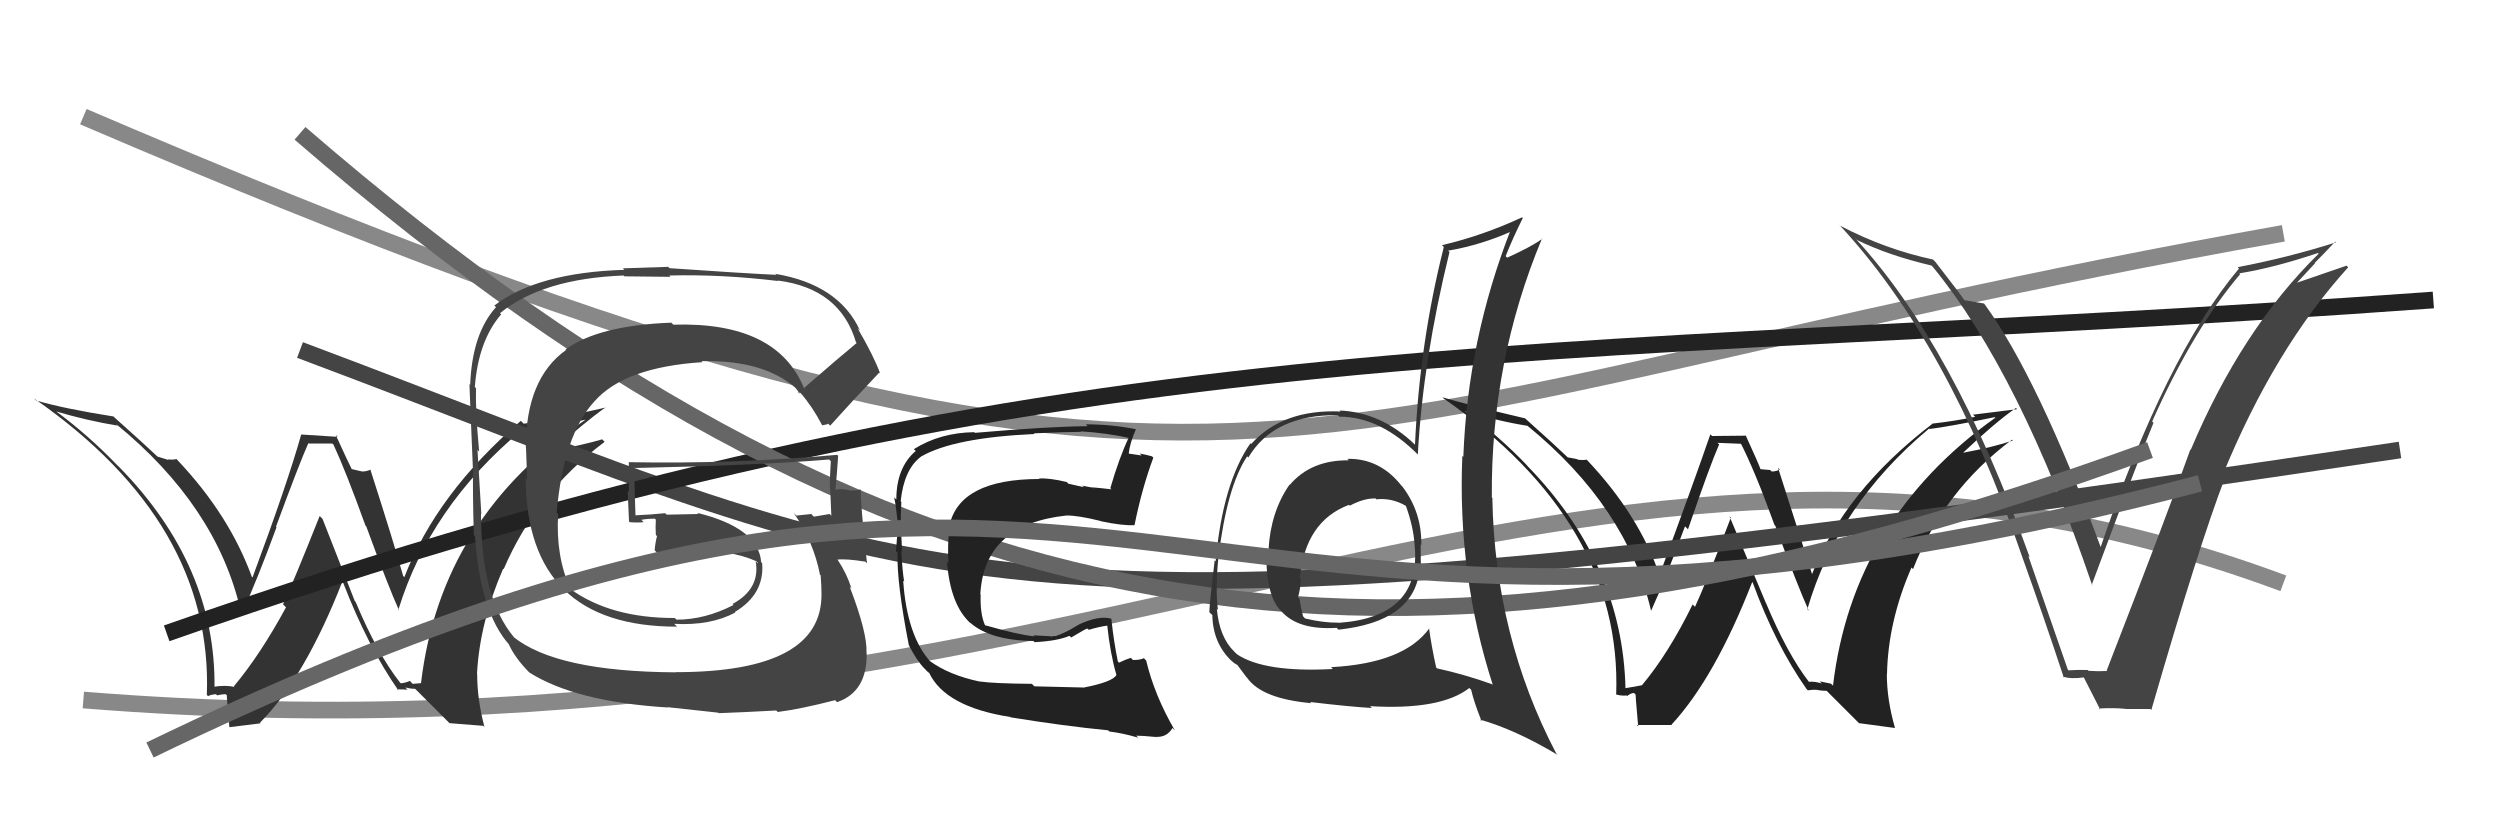
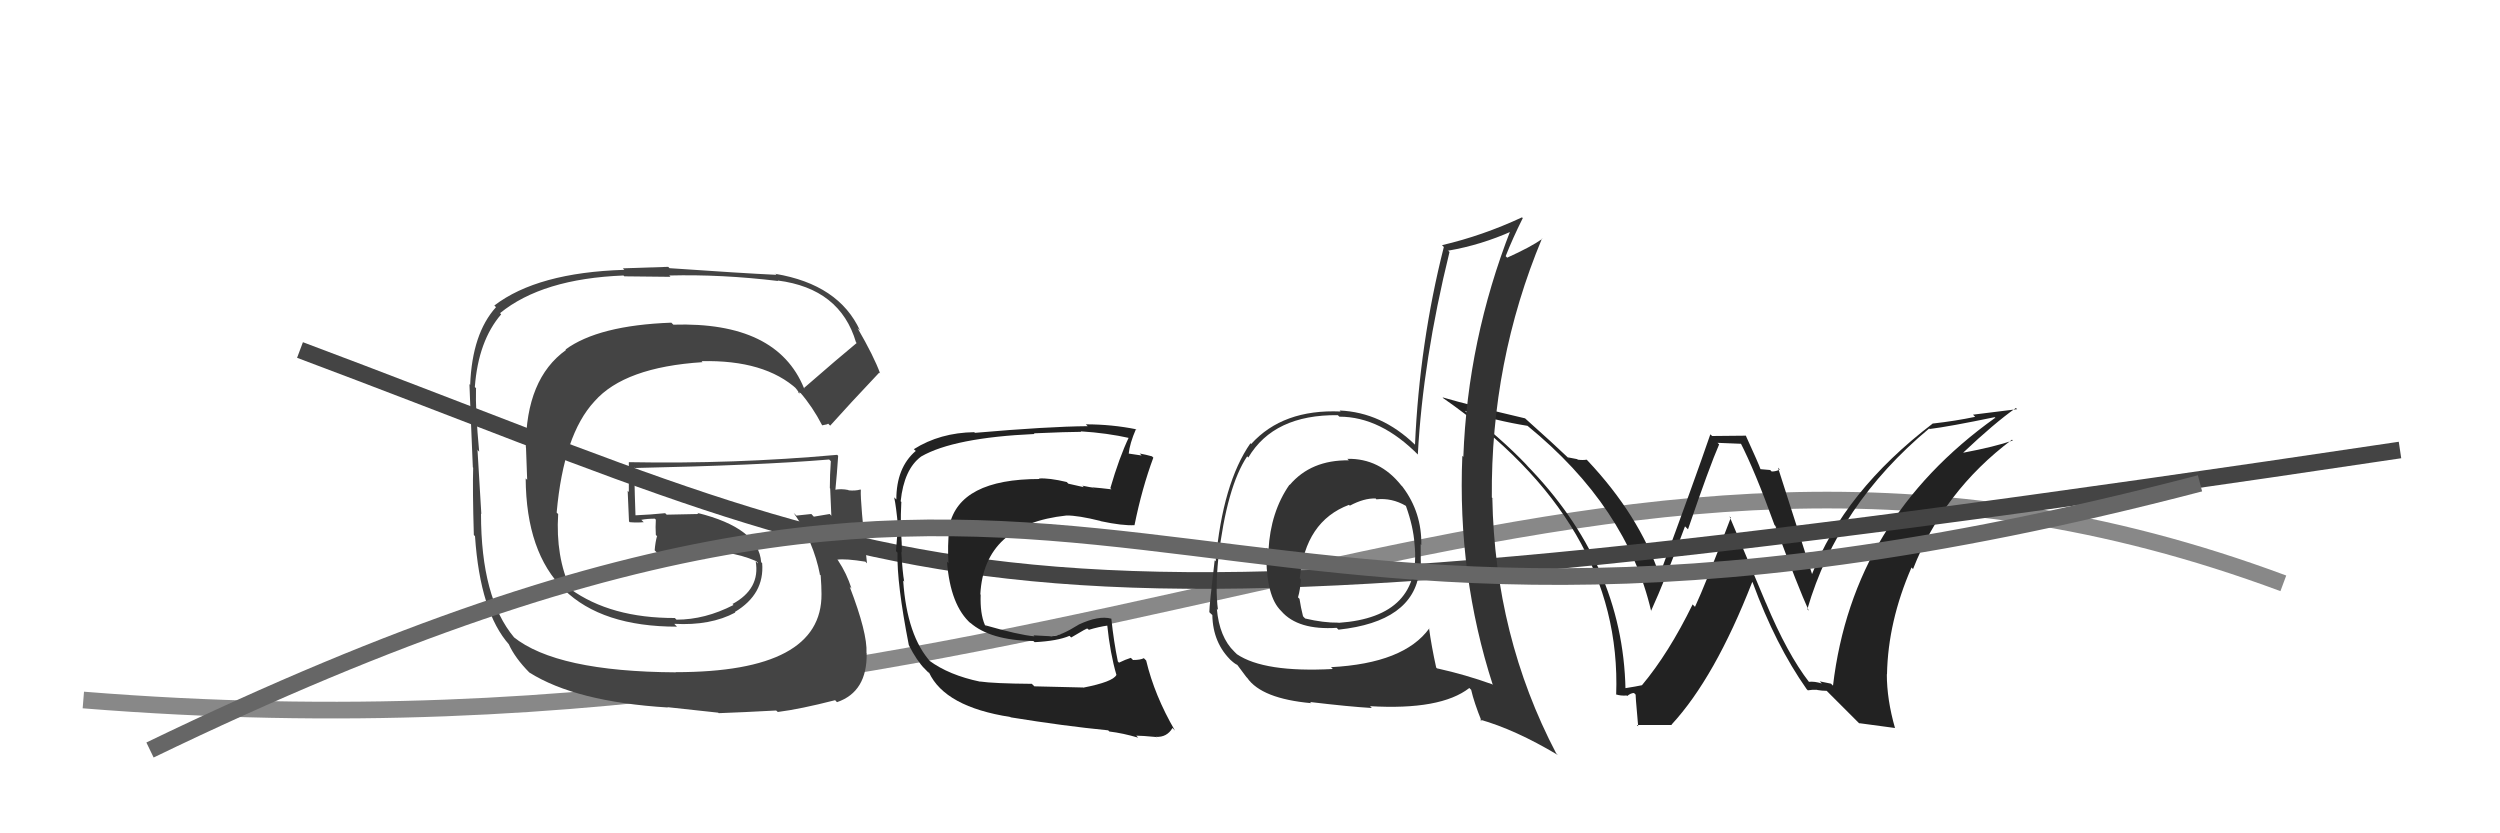
<svg xmlns="http://www.w3.org/2000/svg" width="150" height="50" viewBox="0,0,150,50">
  <path d="M5 42 C67 47,94 19,137 35" stroke="#888" fill="none" />
-   <path d="M5 7 C75 37,75 25,137 14" stroke="#888" fill="none" />
-   <path fill="#333" d="M23.98 40.94L24.06 41.01L24.00 40.95Q22.63 39.21 21.34 36.12L21.29 36.07L19.35 31.13L19.18 30.96Q17.59 34.96 16.98 36.26L17.04 36.32L17.16 36.44Q15.62 39.28 14.03 41.18L13.93 41.08L14.07 41.22Q13.56 41.09 12.79 41.21L12.97 41.38L12.87 41.29Q12.97 33.96 7.15 28.02L7.00 27.87L7.07 27.95Q5.31 26.11 3.30 24.63L3.38 24.72L3.35 24.68Q5.19 25.23 7.06 25.54L6.95 25.43L6.94 25.42Q12.98 30.35 14.43 36.60L14.48 36.64L14.55 36.72Q15.41 34.84 16.59 31.64L16.60 31.65L16.56 31.60Q17.93 27.88 18.50 26.59L18.53 26.61L19.94 26.61L20.01 26.68Q20.75 28.27 21.93 31.54L22.01 31.62L21.97 31.57Q23.31 35.23 23.95 36.64L23.83 36.52L23.90 36.59Q25.81 30.39 31.29 25.82L31.25 25.78L31.15 25.68Q32.50 25.74 35.24 25.16L35.25 25.18L35.21 25.13Q26.44 31.02 25.26 40.99L25.25 40.99L24.76 41.03L24.59 40.85Q24.39 40.96 24.05 41.00ZM26.97 43.39L29.00 43.55L29.07 43.63Q28.63 41.97 28.63 40.45L28.64 40.45L28.62 40.43Q28.78 37.36 30.19 34.12L30.11 34.04L30.22 34.15Q32.17 29.59 36.28 26.51L36.24 26.47L36.13 26.36Q34.99 26.70 33.12 27.04L33.09 27.01L33.15 27.07Q35.05 25.35 36.34 24.44L36.35 24.45L33.93 24.99L33.98 25.05Q32.75 25.26 31.42 25.42L31.44 25.44L31.25 25.25Q26.20 29.60 24.26 34.63L24.32 34.68L24.19 34.56Q23.59 32.43 22.22 28.17L22.23 28.18L22.22 28.18Q22.00 28.29 21.73 28.29L21.73 28.29L21.04 28.13L21.15 28.24Q20.94 27.84 20.14 26.09L20.26 26.21L18.06 26.07L18.07 26.08Q17.24 29.02 15.15 34.65L15.17 34.67L15.11 34.61Q13.76 30.90 10.67 27.63L10.61 27.56L10.59 27.54Q10.38 27.60 10.08 27.56L10.11 27.60L9.44 27.39L9.51 27.45Q8.74 26.72 6.95 25.12L6.85 25.03L6.82 24.99Q3.84 24.52 2.17 24.03L2.04 23.91L2.06 23.92Q12.79 31.38 12.41 41.70L12.41 41.70L12.49 41.77Q12.59 41.69 12.95 41.65L13.04 41.73L13.03 41.72Q13.35 41.65 13.54 41.65L13.53 41.64L13.62 41.73Q13.57 41.52 13.76 43.62L13.77 43.63L15.63 43.40L15.60 43.36Q18.29 40.65 20.54 34.90L20.48 34.85L20.58 34.94Q22.06 38.78 23.92 41.45L23.76 41.29L23.84 41.36Q24.18 41.36 24.44 41.38L24.47 41.40L24.32 41.25Q24.65 41.33 24.91 41.33L24.88 41.30L26.92 43.34Z" />
  <path fill="#222" d="M108.52 40.90L108.65 41.03L108.55 40.93Q107.24 39.24 105.95 36.16L105.95 36.17L103.77 30.98L103.85 31.06Q102.31 35.11 101.70 36.41L101.54 36.25L101.56 36.26Q100.12 39.20 98.52 41.11L98.59 41.17L98.53 41.11Q98.22 41.18 97.46 41.30L97.44 41.28L97.53 41.37Q97.38 33.79 91.55 27.86L91.70 28.00L91.65 27.95Q89.94 26.16 87.92 24.68L87.78 24.54L87.89 24.65Q89.78 25.25 91.65 25.55L91.68 25.59L91.64 25.54Q97.62 30.42 99.07 36.67L99.12 36.71L99.06 36.66Q99.92 34.77 101.10 31.58L101.14 31.62L101.28 31.76Q102.58 27.96 103.15 26.66L103.05 26.57L104.53 26.63L104.40 26.51Q105.29 28.23 106.47 31.50L106.65 31.68L106.52 31.56Q107.89 35.24 108.53 36.65L108.55 36.67L108.44 36.55Q110.27 30.28 115.75 25.71L115.84 25.79L115.78 25.74Q116.93 25.60 119.68 25.03L119.79 25.14L119.71 25.07Q111.16 31.17 109.98 41.14L109.86 41.02L109.18 40.88L109.31 41.01Q108.87 40.87 108.53 40.91ZM111.55 43.39L113.70 43.68L113.70 43.68Q113.21 41.97 113.21 40.45L113.39 40.63L113.22 40.46Q113.28 37.29 114.69 34.05L114.76 34.12L114.78 34.15Q116.61 29.46 120.72 26.38L120.85 26.51L120.77 26.43Q119.67 26.81 117.81 27.16L117.68 27.03L117.80 27.15Q119.66 25.39 120.95 24.48L121.03 24.55L118.38 24.88L118.51 25.01Q117.32 25.26 115.99 25.41L115.83 25.25L115.98 25.40Q110.64 29.47 108.70 34.50L108.72 34.51L108.76 34.56Q108.05 32.32 106.68 28.06L106.72 28.10L106.79 28.17Q106.57 28.29 106.30 28.29L106.21 28.20L105.63 28.15L105.63 28.15Q105.54 27.87 104.74 26.12L104.76 26.14L102.73 26.16L102.62 26.06Q101.66 28.86 99.57 34.50L99.71 34.65L99.57 34.50Q98.34 30.91 95.25 27.63L95.33 27.71L95.20 27.58Q94.97 27.62 94.66 27.58L94.64 27.55L94.07 27.44L94.18 27.55Q93.26 26.67 91.47 25.07L91.50 25.10L91.50 25.10Q88.22 24.33 86.55 23.84L86.65 23.94L86.58 23.88Q97.35 31.37 96.97 41.69L96.96 41.67L96.95 41.66Q97.24 41.76 97.60 41.73L97.59 41.72L97.63 41.76Q97.85 41.58 98.04 41.58L98.04 41.58L98.15 41.69Q98.10 41.49 98.29 43.58L98.21 43.50L100.31 43.50L100.29 43.48Q102.89 40.67 105.13 34.93L105.12 34.91L105.16 34.95Q106.53 38.69 108.40 41.35L108.46 41.41L108.47 41.42Q108.76 41.37 109.03 41.39L108.89 41.25L109.04 41.40Q109.33 41.45 109.60 41.45L109.52 41.37L111.58 43.43Z" />
  <path d="M18 21 C58 36,57 40,144 27" stroke="#444" fill="none" />
-   <path d="M10 38 C64 19,91 22,146 18" stroke="#222" fill="none" />
-   <path fill="#444" d="M124.00 40.11L124.07 40.18L121.70 33.36L121.78 33.43Q117.22 20.66 111.28 14.26L111.30 14.28L111.42 14.40Q113.29 15.32 115.88 15.93L115.88 15.93L115.95 15.99Q121.20 22.38 125.54 35.14L125.54 35.14L125.50 35.10Q128.53 26.97 129.21 25.37L129.09 25.25L129.13 25.29Q131.59 19.76 134.41 16.45L134.30 16.34L134.37 16.40Q136.46 16.06 139.08 15.18L139.03 15.14L139.12 15.22Q134.49 19.76 131.44 27.00L131.46 27.01L131.42 26.97Q130.10 30.71 126.40 40.23L126.32 40.15L126.44 40.26Q125.89 40.29 125.32 40.25L125.23 40.17L125.27 40.20Q124.68 40.18 124.11 40.22ZM129.08 42.60L129.13 42.65L129.08 42.60Q131.95 32.68 133.51 28.64L133.39 28.53L133.36 28.50Q136.47 20.91 140.89 16.04L140.81 15.95L140.79 15.94Q139.74 16.30 137.65 17.02L137.71 17.08L138.90 15.80L138.88 15.78Q139.51 15.15 140.11 14.50L140.07 14.46L140.16 14.54Q137.26 15.46 134.26 16.03L134.21 15.98L134.34 16.11Q129.91 21.39 126.03 32.85L125.95 32.77L126.07 32.90Q122.26 22.61 119.06 18.23L119.17 18.34L119.04 18.21Q118.68 18.15 117.80 18.00L117.85 18.04L117.97 18.17Q117.72 17.76 116.12 15.71L116.06 15.65L115.98 15.57Q113.12 14.96 110.42 13.55L110.43 13.56L110.32 13.45Q116.91 20.50 121.29 33.29L121.40 33.40L121.29 33.29Q122.65 37.08 123.83 40.66L123.87 40.70L123.76 40.59Q124.23 40.76 125.07 40.64L125.04 40.62L124.99 40.57Q125.34 41.26 126.02 42.59L125.96 42.53L125.94 42.51Q126.80 42.46 127.52 42.53L127.62 42.63L127.53 42.54Q128.26 42.54 129.02 42.54Z" />
-   <path d="M18 8 C55 40,85 43,129 27" stroke="#666" fill="none" />
  <path fill="#222" d="M64.97 41.23L64.99 41.25L62.06 41.18L61.91 41.03Q59.60 41.01 58.80 40.89L58.74 40.83L58.81 40.90Q56.94 40.51 55.76 39.64L55.78 39.66L55.86 39.74Q54.42 38.18 54.19 34.83L54.32 34.97L54.25 34.89Q54.15 34.34 54.08 33.12L54.15 33.20L54.10 33.14Q54.13 32.75 54.05 31.65L54.13 31.73L54.05 31.65Q54.04 30.84 54.08 30.12L54.12 30.15L54.04 30.08Q54.24 28.15 55.27 27.39L55.27 27.39L55.27 27.39Q57.23 26.26 62.07 26.04L61.98 25.95L62.03 26.00Q64.07 25.91 64.87 25.91L64.80 25.84L64.84 25.88Q66.43 25.98 67.80 26.29L67.80 26.29L67.74 26.22Q67.15 27.46 66.62 29.29L66.64 29.31L66.69 29.36Q66.03 29.28 65.54 29.24L65.70 29.41L65.54 29.25Q65.48 29.25 64.94 29.14L65.03 29.23L64.10 29.02L64.00 28.92Q62.95 28.67 62.34 28.71L62.31 28.68L62.37 28.74Q57.57 28.74 56.96 31.55L57.08 31.67L56.96 31.55Q56.84 32.84 56.91 33.79L56.82 33.70L56.82 33.70Q57.02 36.33 58.26 37.42L58.22 37.38L58.21 37.36Q59.41 38.42 62.00 38.46L62.00 38.46L62.08 38.53Q63.45 38.46 64.17 38.15L64.27 38.25L65.23 37.69L65.33 37.79Q65.91 37.61 66.48 37.53L66.37 37.42L66.43 37.48Q66.61 39.22 66.99 40.51L66.94 40.47L66.98 40.50Q66.78 40.91 64.99 41.26ZM68.14 44.10L68.18 44.14L68.18 44.14Q68.52 44.14 69.36 44.22L69.54 44.40L69.36 44.21Q70.01 44.25 70.35 43.68L70.39 43.72L70.50 43.84Q69.27 41.73 68.77 39.63L68.73 39.59L68.63 39.49Q68.43 39.60 67.98 39.60L67.96 39.58L67.85 39.47Q67.53 39.57 67.14 39.76L67.02 39.63L67.07 39.68Q66.83 38.53 66.68 37.12L66.71 37.15L66.67 37.12Q65.93 36.91 64.71 37.48L64.73 37.49L64.72 37.48Q63.61 38.17 63.12 38.17L63.09 38.14L63.13 38.18Q62.62 38.16 62.01 38.12L62.07 38.19L62.06 38.18Q61.11 38.09 59.13 37.52L59.22 37.62L59.09 37.49Q58.80 36.82 58.84 35.68L58.76 35.60L58.82 35.66Q59.04 31.46 63.99 30.93L63.89 30.83L63.99 30.93Q64.67 30.92 66.04 31.26L65.96 31.19L66.04 31.27Q67.35 31.55 68.07 31.51L68.04 31.47L68.07 31.51Q68.52 29.29 69.20 27.46L69.22 27.48L69.12 27.38Q68.76 27.28 68.38 27.21L68.50 27.33L67.69 27.21L67.72 27.24Q67.78 26.61 68.16 25.74L68.24 25.81L68.19 25.76Q66.71 25.46 65.15 25.46L65.15 25.46L65.26 25.57Q62.87 25.59 58.50 25.97L58.45 25.93L58.46 25.93Q56.40 25.96 54.83 26.95L54.97 27.08L54.94 27.06Q53.78 28.06 53.78 29.97L53.62 29.81L53.65 29.84Q53.77 30.38 53.88 31.59L53.80 31.52L53.88 31.60Q53.80 32.46 53.76 33.07L53.89 33.20L53.85 33.16Q53.80 34.98 54.53 38.71L54.57 38.76L54.54 38.73Q55.01 39.65 55.50 40.15L55.38 40.02L55.75 40.40L55.69 40.29L55.74 40.35Q56.70 42.41 60.62 43.02L60.72 43.12L60.64 43.04Q63.83 43.56 66.49 43.82L66.49 43.82L66.56 43.89Q67.38 43.99 68.29 44.26Z" />
  <path fill="#333" d="M81.01 27.70L80.98 27.67L80.93 27.62Q78.66 27.59 77.38 29.10L77.44 29.16L77.37 29.08Q76.23 30.72 76.11 33.01L75.99 32.88L75.98 32.87Q75.92 35.59 76.76 36.54L76.72 36.50L76.88 36.67Q77.88 37.82 80.21 37.67L80.18 37.65L80.31 37.78Q84.78 37.30 85.16 34.29L85.27 34.40L85.26 34.39Q85.24 33.45 85.24 32.65L85.27 32.69L85.28 32.70Q85.31 30.75 84.17 29.23L84.15 29.20L84.08 29.13Q82.78 27.49 80.84 27.53ZM85.68 37.63L85.69 37.64L85.76 37.70Q84.24 39.80 79.86 40.03L79.98 40.15L79.97 40.14Q75.85 40.36 74.21 39.25L74.13 39.17L74.07 39.11Q73.16 38.24 73.01 36.52L73.11 36.63L73.08 36.60Q72.91 35.37 73.10 33.50L73.07 33.47L73.10 33.50Q73.61 29.21 74.83 27.38L74.84 27.39L74.90 27.45Q76.43 24.87 80.27 24.91L80.29 24.93L80.36 25.00Q82.84 25.00 85.13 27.33L85.22 27.42L85.07 27.27Q85.37 21.63 86.97 15.12L86.81 14.97L86.89 15.04Q88.87 14.70 90.74 13.86L90.63 13.75L90.65 13.77Q88.06 20.40 87.80 27.41L87.71 27.32L87.74 27.35Q87.44 34.51 89.57 41.10L89.54 41.07L89.54 41.06Q87.93 40.48 86.22 40.10L86.36 40.25L86.17 40.05Q85.89 38.78 85.74 37.68ZM88.80 43.18L88.80 43.18L88.78 43.17Q90.91 43.77 93.47 45.30L93.48 45.31L93.37 45.20Q89.69 38.17 89.54 29.87L89.67 30.00L89.51 29.85Q89.44 21.70 92.52 14.31L92.48 14.27L92.54 14.33Q91.87 14.81 90.43 15.46L90.43 15.46L90.34 15.37Q90.76 14.30 91.37 13.08L91.36 13.08L91.32 13.04Q88.96 14.14 86.52 14.71L86.53 14.72L86.63 14.82Q85.17 20.59 84.90 26.68L84.90 26.68L84.90 26.68Q82.89 24.74 80.38 24.63L80.44 24.69L80.44 24.69Q76.97 24.54 75.07 26.64L75.03 26.60L75.03 26.59Q73.36 28.99 72.94 33.68L72.95 33.69L72.88 33.62Q72.56 36.31 72.56 36.73L72.66 36.83L72.74 36.90Q72.77 38.60 73.91 39.67L73.79 39.56L73.80 39.56Q74.06 39.82 74.25 39.90L74.22 39.87L74.78 40.62L74.83 40.67Q75.70 41.92 78.67 42.19L78.70 42.21L78.60 42.12Q80.94 42.40 82.31 42.48L82.24 42.41L82.20 42.37Q86.44 42.62 88.16 41.28L88.21 41.33L88.27 41.39Q88.44 42.14 88.90 43.28ZM82.51 29.88L82.62 29.99L82.58 29.96Q83.51 29.86 84.35 30.35L84.34 30.34L84.36 30.37Q84.80 31.60 84.87 32.63L84.89 32.65L84.87 32.63Q85.34 37.02 80.32 37.37L80.31 37.36L80.31 37.36Q79.41 37.37 78.31 37.11L78.22 37.02L78.18 36.97Q78.05 36.46 77.97 35.93L77.92 35.88L77.88 35.84Q78.02 35.37 78.05 34.76L77.91 34.62L77.99 34.69Q78.31 31.28 80.94 30.29L81.00 30.35L80.99 30.34Q81.85 29.88 82.54 29.91Z" />
  <path fill="#444" d="M48.32 23.36L48.24 23.29L48.24 23.29Q46.61 19.29 40.40 19.48L40.34 19.42L40.28 19.36Q35.91 19.52 33.93 20.97L34.00 21.03L33.96 21.00Q31.55 22.73 31.55 26.84L31.56 26.86L31.63 28.79L31.54 28.70Q31.60 37.60 40.62 37.60L40.48 37.46L40.46 37.43Q42.63 37.55 44.12 36.75L44.15 36.78L44.09 36.72Q45.88 35.65 45.73 33.79L45.71 33.77L45.67 33.73Q45.52 31.68 41.83 30.77L41.91 30.84L40.00 30.88L39.91 30.79Q39.05 30.88 38.10 30.92L38.04 30.86L38.13 30.95Q38.09 29.96 38.05 28.05L37.99 27.99L38.08 28.08Q45.56 27.92 49.75 27.57L49.85 27.67L49.85 27.67Q49.79 28.49 49.79 29.29L49.84 29.34L49.81 29.31Q49.84 30.14 49.88 30.93L49.92 30.98L49.78 30.84Q48.83 31.00 48.83 31.00L48.68 30.84L48.68 30.84Q47.42 30.96 47.81 30.96L47.79 30.94L47.62 30.77Q48.82 32.51 49.20 34.49L49.13 34.41L49.24 34.52Q49.29 35.19 49.29 35.64L49.36 35.71L49.29 35.64Q49.33 40.33 40.54 40.33L40.55 40.34L40.55 40.34Q33.39 40.30 30.80 38.21L30.90 38.30L30.85 38.25Q28.86 35.88 28.86 30.82L28.76 30.72L28.88 30.84Q28.81 29.70 28.65 27.00L28.59 26.93L28.75 27.10Q28.52 24.65 28.56 23.28L28.59 23.32L28.49 23.22Q28.70 20.45 30.07 18.86L29.97 18.75L30.00 18.79Q32.54 16.72 37.41 16.53L37.46 16.58L40.23 16.61L40.16 16.53Q43.27 16.45 46.69 16.86L46.71 16.88L46.66 16.83Q50.41 17.31 51.36 20.54L51.28 20.46L51.40 20.58Q50.33 21.46 48.24 23.28ZM49.62 25.46L49.69 25.42L49.81 25.54Q50.89 24.33 52.76 22.35L52.74 22.34L52.81 22.41Q52.44 21.39 51.45 19.68L51.59 19.82L51.60 19.83Q50.33 17.07 46.52 16.43L46.46 16.36L46.59 16.49Q44.47 16.39 40.17 16.09L40.09 16.01L37.37 16.10L37.46 16.19Q32.25 16.35 29.66 18.33L29.63 18.30L29.76 18.43Q28.33 20.01 28.21 23.09L28.22 23.10L28.17 23.05Q28.14 22.56 28.37 28.04L28.53 28.20L28.39 28.06Q28.35 29.36 28.43 32.10L28.52 32.19L28.50 32.17Q28.81 36.74 30.56 38.69L30.44 38.56L30.53 38.66Q30.90 39.48 31.77 40.36L31.73 40.31L31.76 40.35Q34.55 42.11 40.07 42.45L40.05 42.43L43.09 42.76L43.12 42.79Q44.55 42.74 46.57 42.63L46.66 42.71L46.66 42.72Q48.01 42.55 50.11 42.01L50.16 42.07L50.22 42.13Q52.04 41.51 52.00 39.19L52.07 39.26L51.99 39.18Q52.05 37.98 50.98 35.20L51.09 35.31L51.09 35.31Q50.81 34.42 50.28 33.62L50.15 33.49L50.23 33.58Q50.74 33.51 51.92 33.70L52.05 33.83L52.02 33.80Q51.61 30.08 51.65 29.40L51.67 29.42L51.63 29.37Q51.33 29.46 50.91 29.42L50.92 29.43L50.90 29.40Q50.46 29.31 50.08 29.39L50.11 29.42L50.12 29.43Q50.22 28.42 50.29 27.35L50.29 27.35L50.23 27.29Q44.01 27.85 37.73 27.73L37.68 27.68L37.73 27.73Q37.73 28.61 37.73 29.52L37.66 29.45L37.74 31.28L37.78 31.33Q38.21 31.37 38.63 31.33L38.60 31.31L38.48 31.19Q38.84 31.12 39.29 31.12L39.39 31.22L39.35 31.18Q39.32 31.61 39.35 32.10L39.45 32.19L39.42 32.17Q39.32 32.52 39.28 33.02L39.37 33.11L39.46 33.19Q40.40 33.07 41.43 33.03L41.52 33.13L41.47 33.07Q42.49 33.07 43.52 33.11L43.57 33.15L43.59 33.17Q44.50 33.29 45.38 33.67L45.47 33.76L45.48 33.81L45.34 33.67Q45.63 35.33 43.95 36.24L43.90 36.18L44.01 36.30Q42.30 37.18 40.59 37.18L40.52 37.11L40.49 37.08Q36.65 37.09 34.22 35.34L34.27 35.39L34.24 35.36Q33.33 33.39 33.49 30.84L33.42 30.78L33.40 30.75Q33.82 26.07 35.67 24.08L35.64 24.05L35.67 24.08Q37.47 22.03 42.15 21.73L42.08 21.65L42.09 21.67Q45.89 21.58 47.84 23.37L47.84 23.38L47.71 23.25Q47.89 23.47 48.00 23.66L47.87 23.52L48.05 23.59L48.01 23.55Q48.75 24.40 49.32 25.50L49.33 25.52L49.62 25.46Z" />
  <path d="M9 45 C69 16,67 46,132 29" stroke="#666" fill="none" />
</svg>